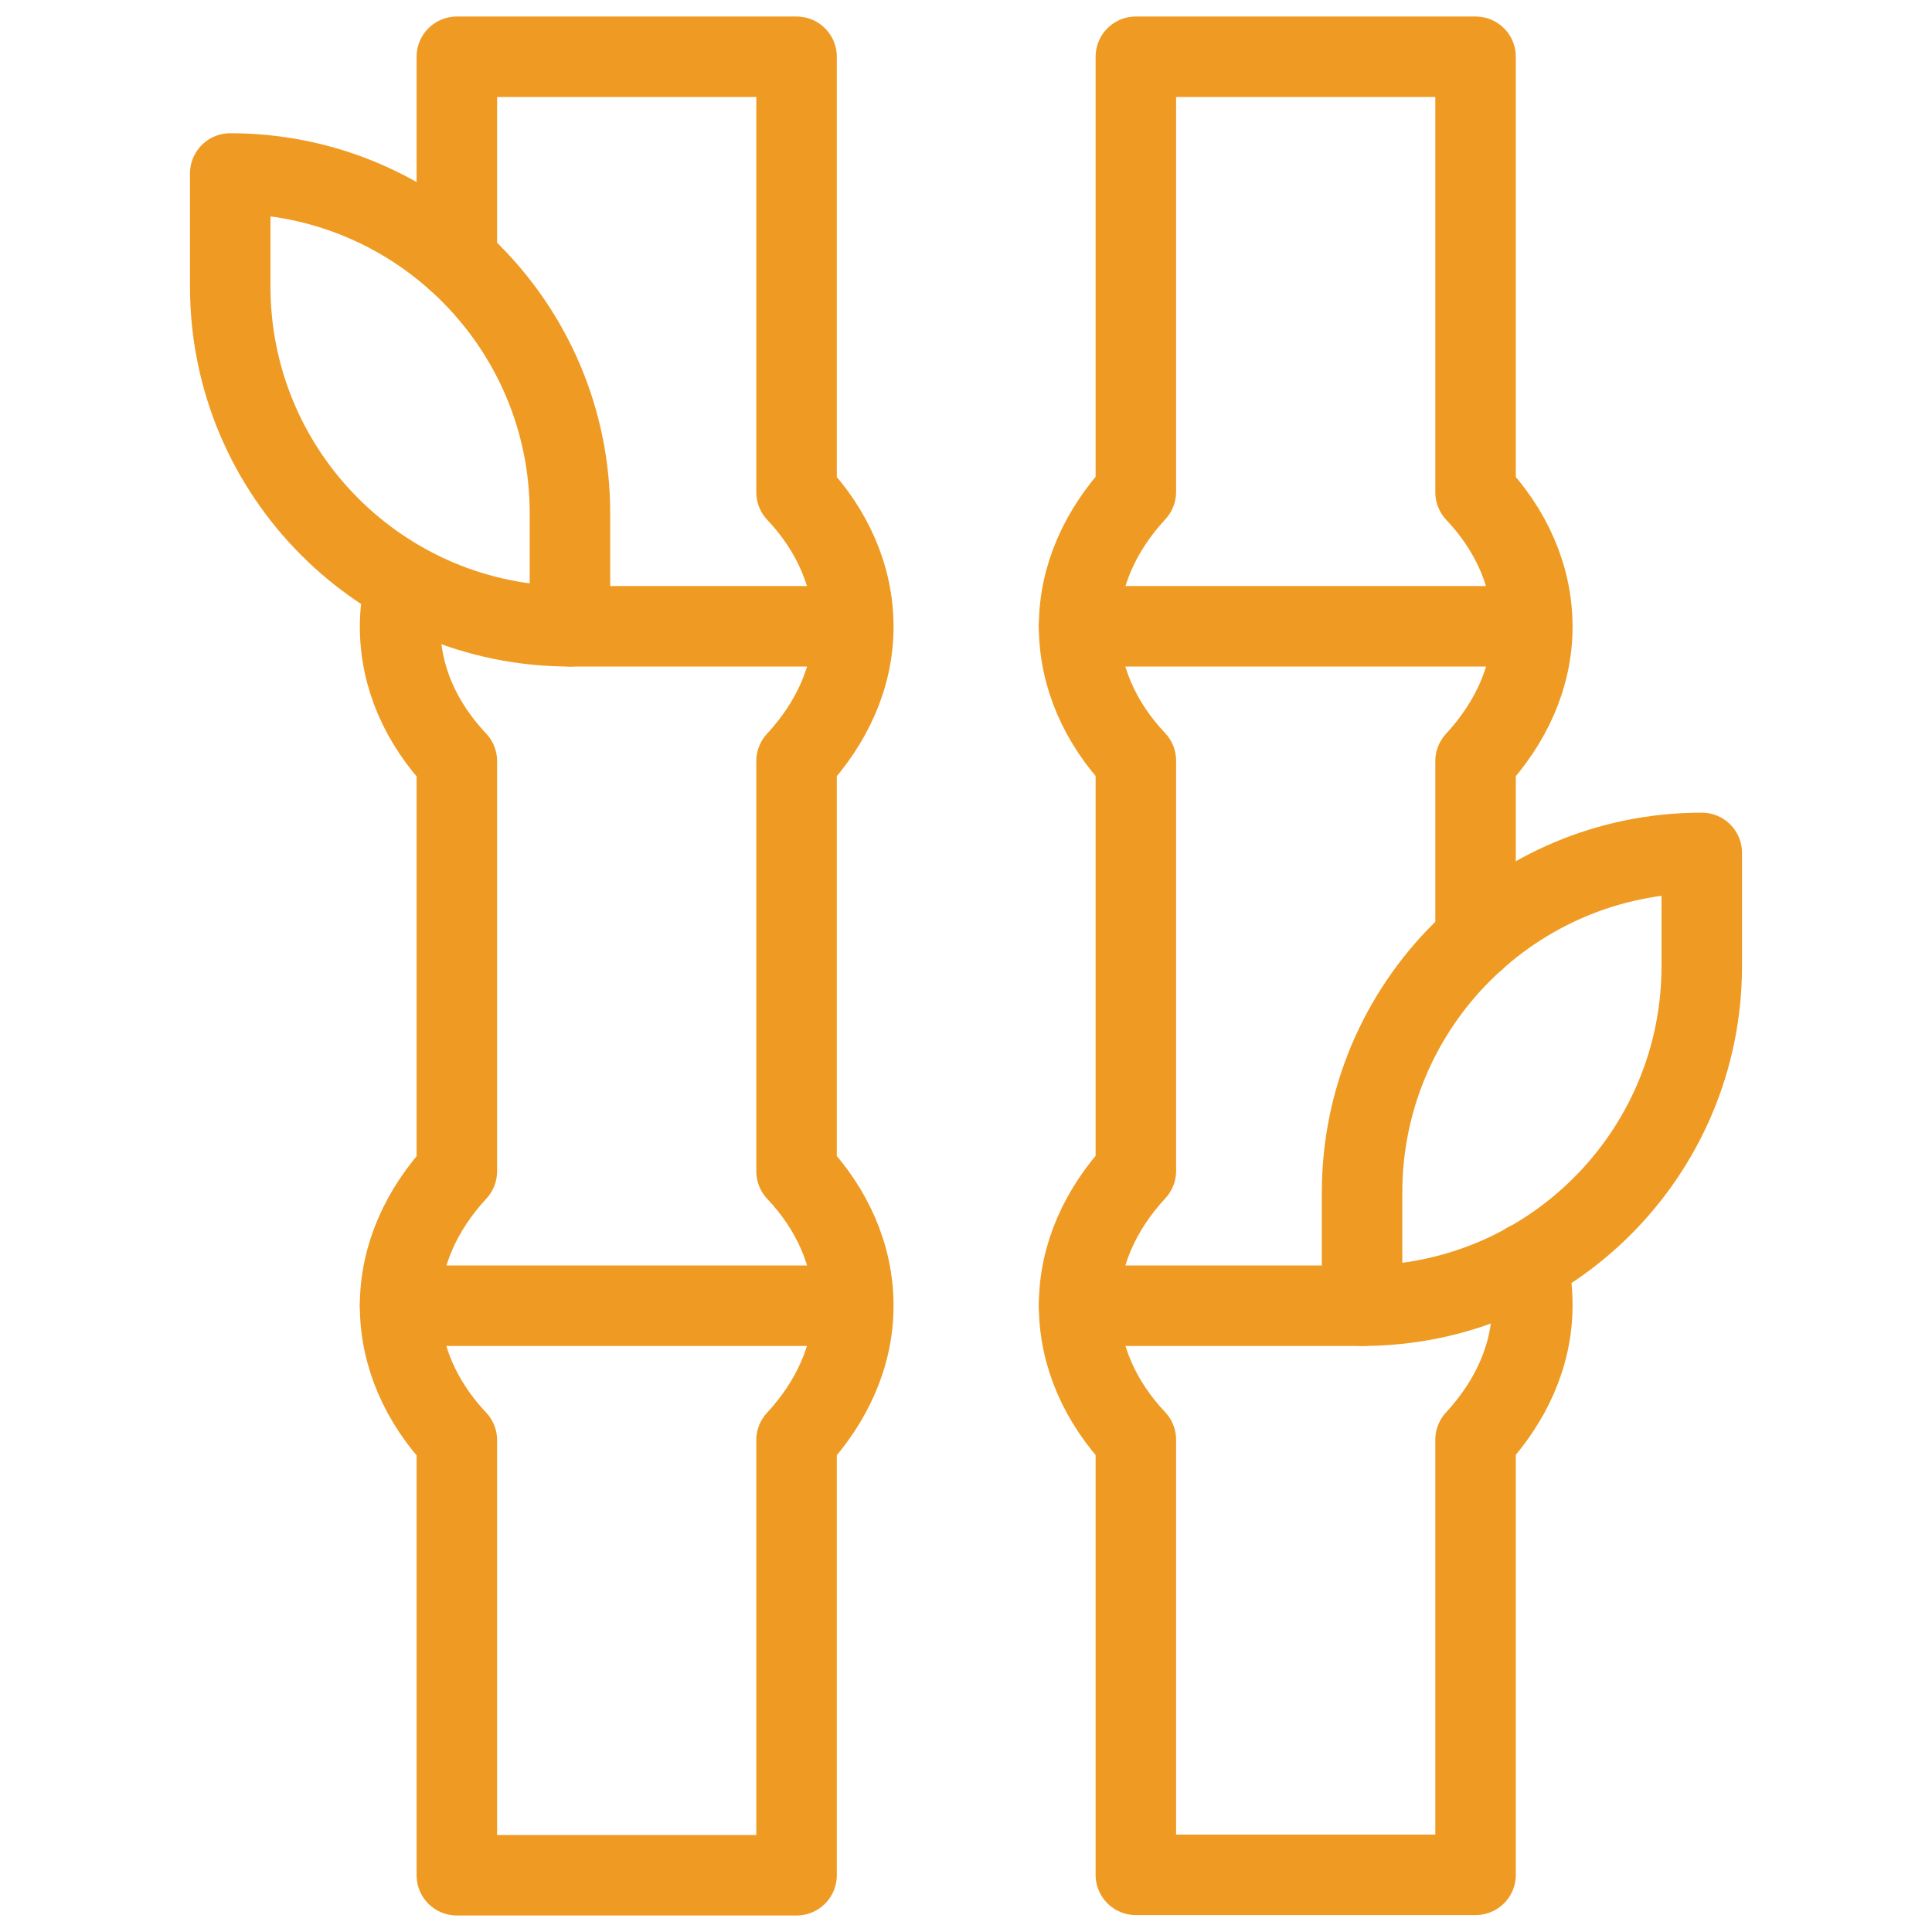
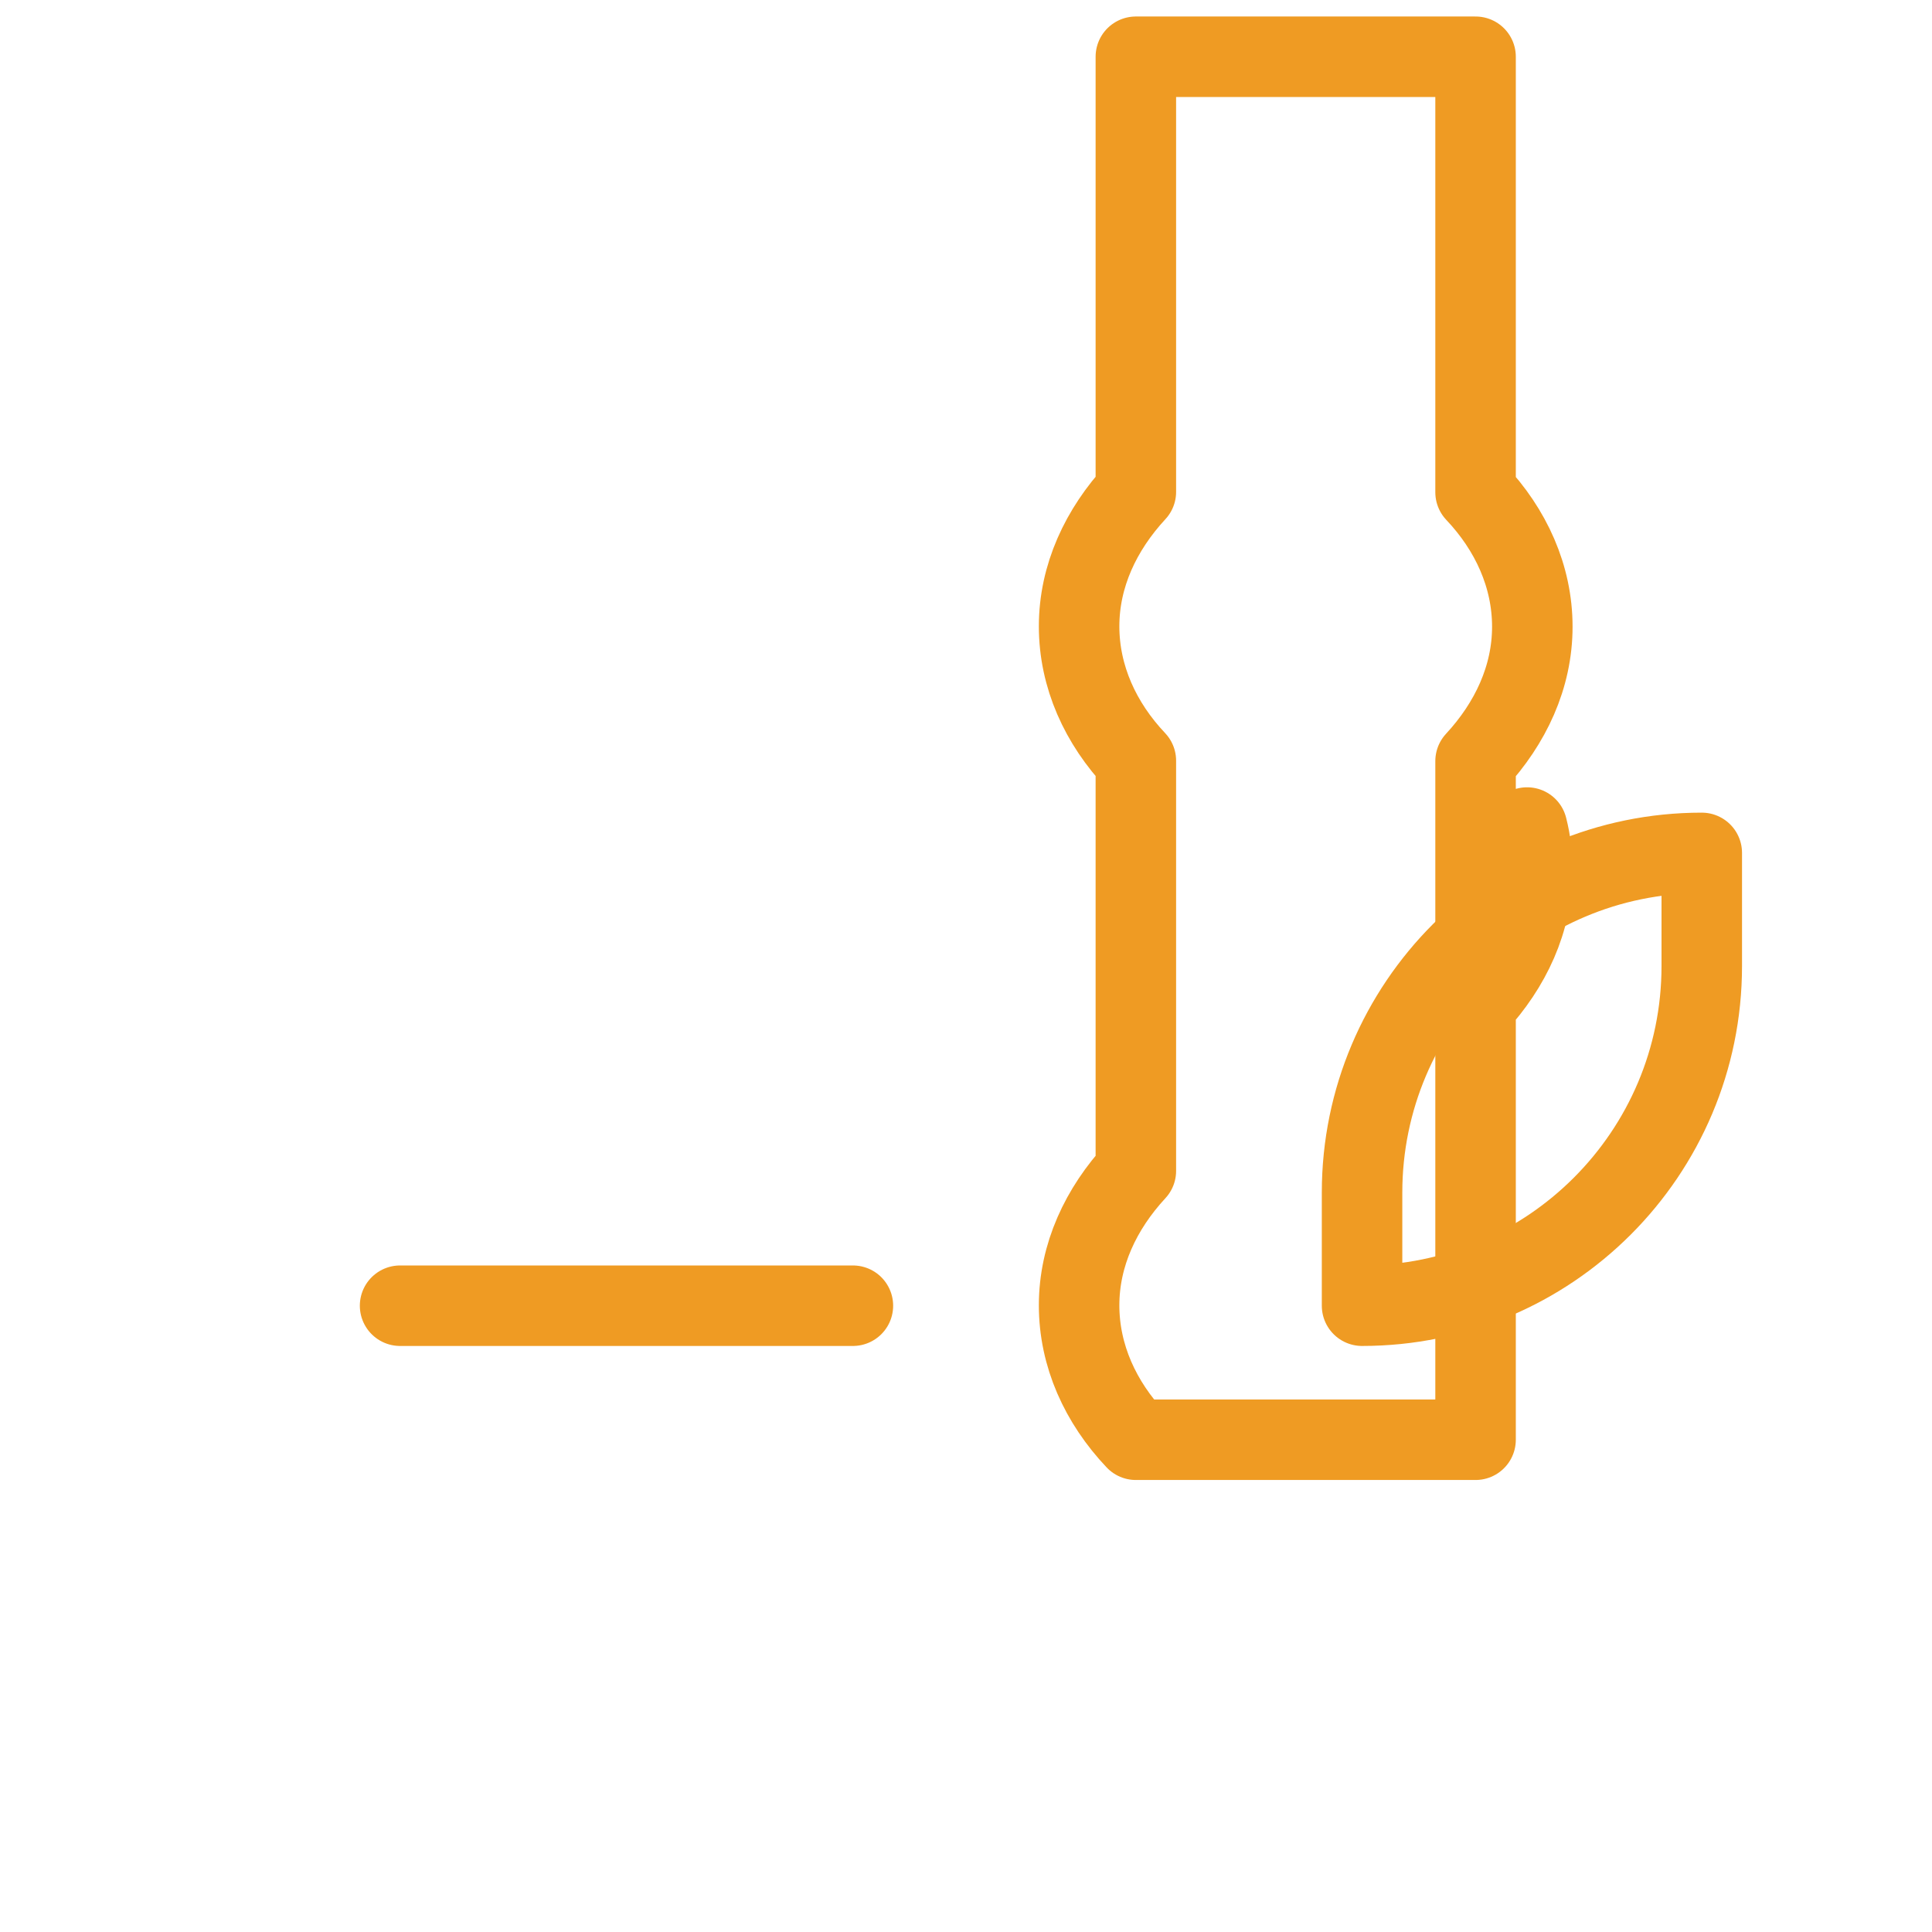
<svg xmlns="http://www.w3.org/2000/svg" id="Layer_2" viewBox="0 0 48 48">
  <defs>
    <style>.cls-1,.cls-2,.cls-3{fill:none;}.cls-2{stroke:#ef9b23;stroke-linecap:round;stroke-linejoin:round;stroke-width:2px;}.cls-3{clip-path:url(#clippath);}</style>
    <clipPath id="clippath">
      <rect class="cls-1" width="48" height="48" />
    </clipPath>
  </defs>
  <g id="Layer_1-2">
    <g id="g2127">
      <g id="g2129">
        <g class="cls-3">
          <g id="g2131">
            <g id="g2137">
-               <path id="path2139" class="cls-2" d="m10.07,14.51c-.08.34-.13.69-.13,1.06,0,1.26.53,2.41,1.41,3.34v10.19c-.87.94-1.41,2.09-1.41,3.34s.53,2.41,1.41,3.34v10.81h8.44v-10.81c.87-.94,1.41-2.09,1.41-3.34s-.53-2.41-1.41-3.34v-10.19c.87-.94,1.41-2.09,1.41-3.34s-.53-2.41-1.41-3.34V1.41h-8.44v5.05" />
-             </g>
+               </g>
            <g id="g2141">
-               <path id="path2143" class="cls-2" d="m14.16,15.56h7.03" />
-             </g>
+               </g>
            <g id="g2145">
              <path id="path2147" class="cls-2" d="m9.94,32.44h11.25" />
            </g>
            <g id="g2149">
-               <path id="path2151" class="cls-2" d="m36.66,23.34v-4.43c.87-.94,1.41-2.09,1.41-3.34s-.53-2.41-1.41-3.34V1.41h-8.44v10.81c-.87.94-1.41,2.09-1.41,3.34s.53,2.41,1.41,3.34v10.19c-.87.94-1.41,2.09-1.41,3.34s.53,2.41,1.41,3.34v10.81h8.44v-10.81c.87-.94,1.41-2.09,1.41-3.34,0-.36-.04-.71-.13-1.06" />
+               <path id="path2151" class="cls-2" d="m36.66,23.34v-4.43c.87-.94,1.41-2.09,1.41-3.34s-.53-2.41-1.41-3.34V1.41h-8.44v10.81c-.87.94-1.41,2.09-1.41,3.34s.53,2.41,1.41,3.34v10.19c-.87.94-1.41,2.09-1.41,3.34s.53,2.41,1.41,3.34h8.44v-10.81c.87-.94,1.41-2.09,1.41-3.34,0-.36-.04-.71-.13-1.06" />
            </g>
            <g id="g2153">
-               <path id="path2155" class="cls-2" d="m26.81,15.56h11.25" />
-             </g>
+               </g>
            <g id="g2157">
-               <path id="path2159" class="cls-2" d="m26.81,32.44h7.03" />
-             </g>
+               </g>
            <g id="g2161">
              <path id="path2163" class="cls-2" d="m33.84,32.44v-2.81c0-4.66,3.78-8.44,8.44-8.44v2.81c0,4.66-3.78,8.44-8.44,8.44Z" />
            </g>
            <g id="g2165">
-               <path id="path2167" class="cls-2" d="m14.16,15.56c-4.66,0-8.44-3.78-8.44-8.44v-2.81c4.66,0,8.44,3.78,8.44,8.44v2.81Z" />
-             </g>
+               </g>
          </g>
        </g>
      </g>
    </g>
  </g>
</svg>